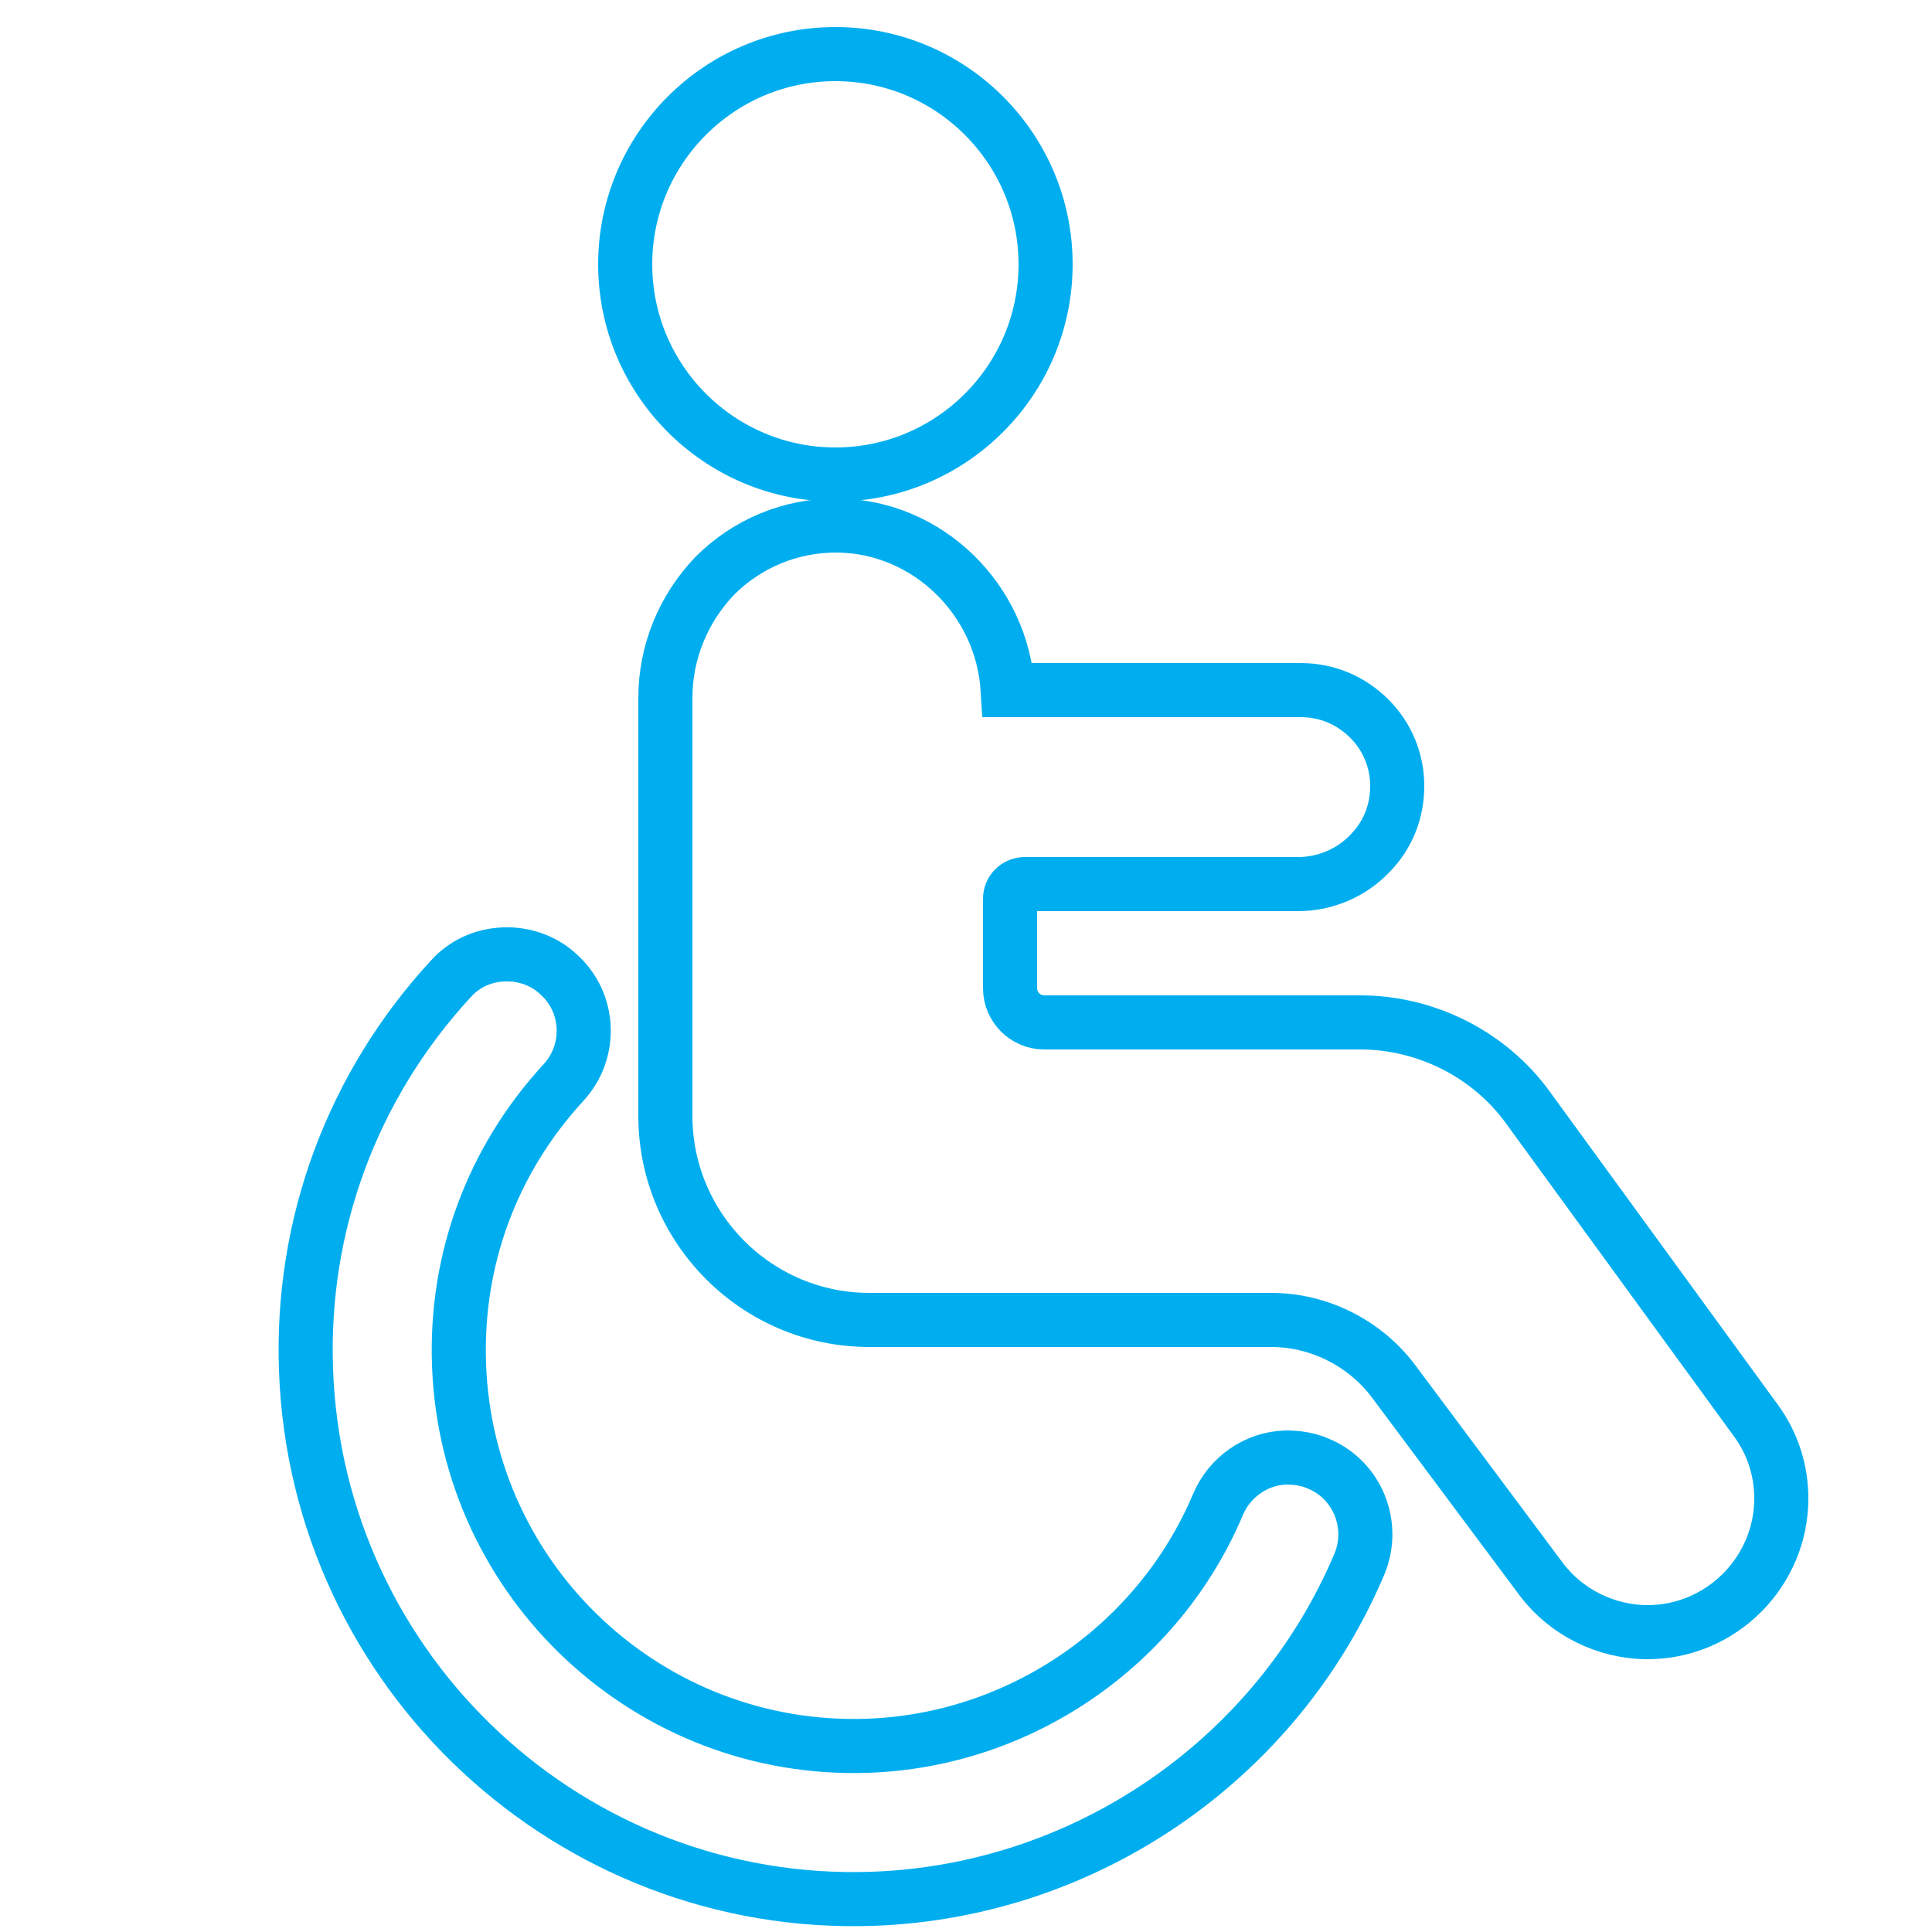
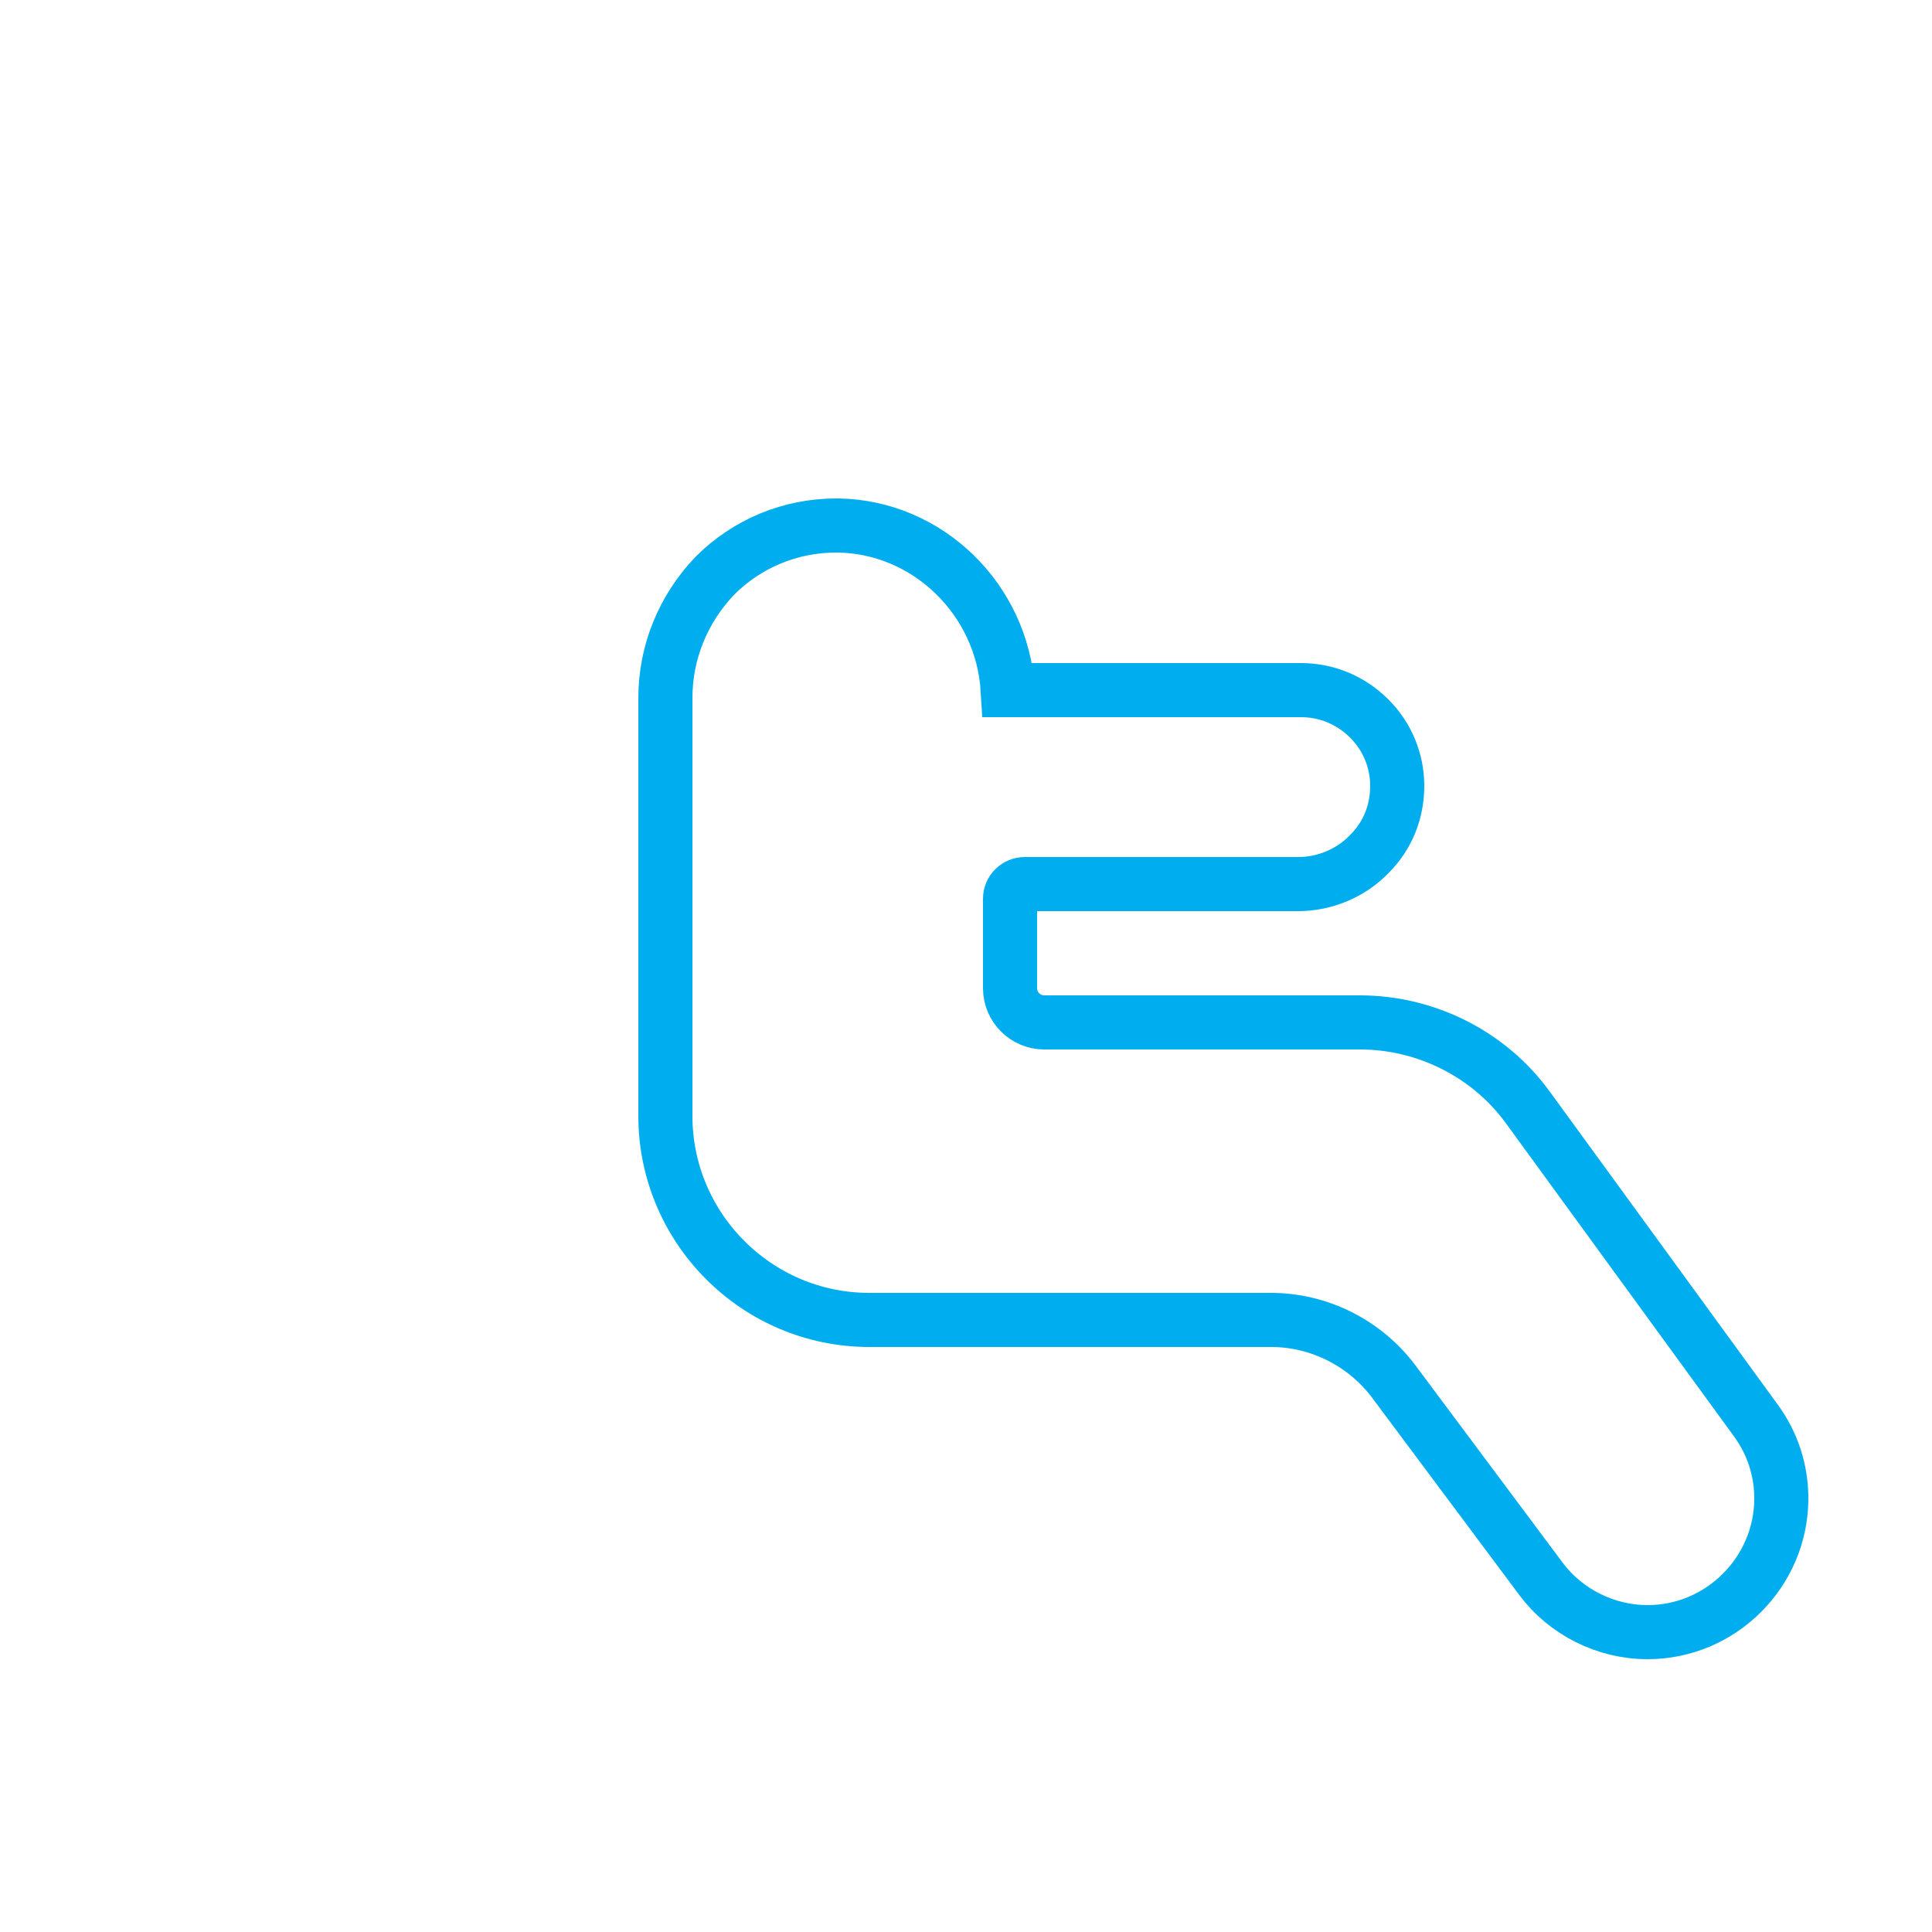
<svg xmlns="http://www.w3.org/2000/svg" version="1.1" id="Layer_1" x="0px" y="0px" viewBox="0 0 250 250" style="enable-background:new 0 0 250 250;" xml:space="preserve">
  <style type="text/css">
	.st0{fill:none;stroke:#00AEEF;stroke-width:7;stroke-miterlimit:10;}
</style>
-   <path class="st0" d="M80.9,34.2c0,15,12.2,27.2,27.2,27.2s27.2-12.2,27.2-27.2c0-15-12.2-27.2-27.2-27.2S80.9,19.2,80.9,34.2z" />
-   <path class="st0" d="M39.6,177.3c1.4,39.1,34.3,69.8,73.4,68.4c27.5-1,52.2-18,62.9-43.3c2.1-5-0.2-10.9-5.3-13  c-1.3-0.6-2.8-0.8-4.2-0.8c-3.8,0.1-7.3,2.5-8.8,6.1c-7.7,18.2-25.5,30.5-45.3,31.2c-28.2,1-51.9-21.1-52.9-49.3  c-0.5-13.6,4.3-26.5,13.5-36.5c3.7-4,3.5-10.3-0.6-14c-1.9-1.8-4.5-2.7-7.1-2.6c-2.7,0.1-5.1,1.2-6.9,3.2  C45.6,140.5,38.9,158.5,39.6,177.3z" />
  <path class="st0" d="M86.1,90.3v54.1c0,14.5,11.8,26.4,26.4,26.4h52c6.2,0,12.1,3,15.8,7.9l19.1,25.6c3.2,4.3,8.4,6.9,13.8,6.9  c9.5,0,17.3-7.8,17.3-17.3c0-3.6-1.1-7.1-3.3-10.1l-29.5-40.5c-5-6.9-13.2-11-21.7-11h-40.9c-2.4,0-4.4-2-4.4-4.4v-11.6  c0-1.1,0.9-1.9,1.9-1.9H168c3.4,0,6.8-1.4,9.2-3.9c2.4-2.4,3.6-5.5,3.6-8.8c0-3.3-1.3-6.4-3.6-8.7c-2.4-2.4-5.5-3.7-8.9-3.7h-37.9  c-0.7-11.7-10.3-21.1-21.9-21.3h-0.3c-5.9,0-11.5,2.3-15.7,6.5C88.4,78.8,86.1,84.4,86.1,90.3z" />
</svg>